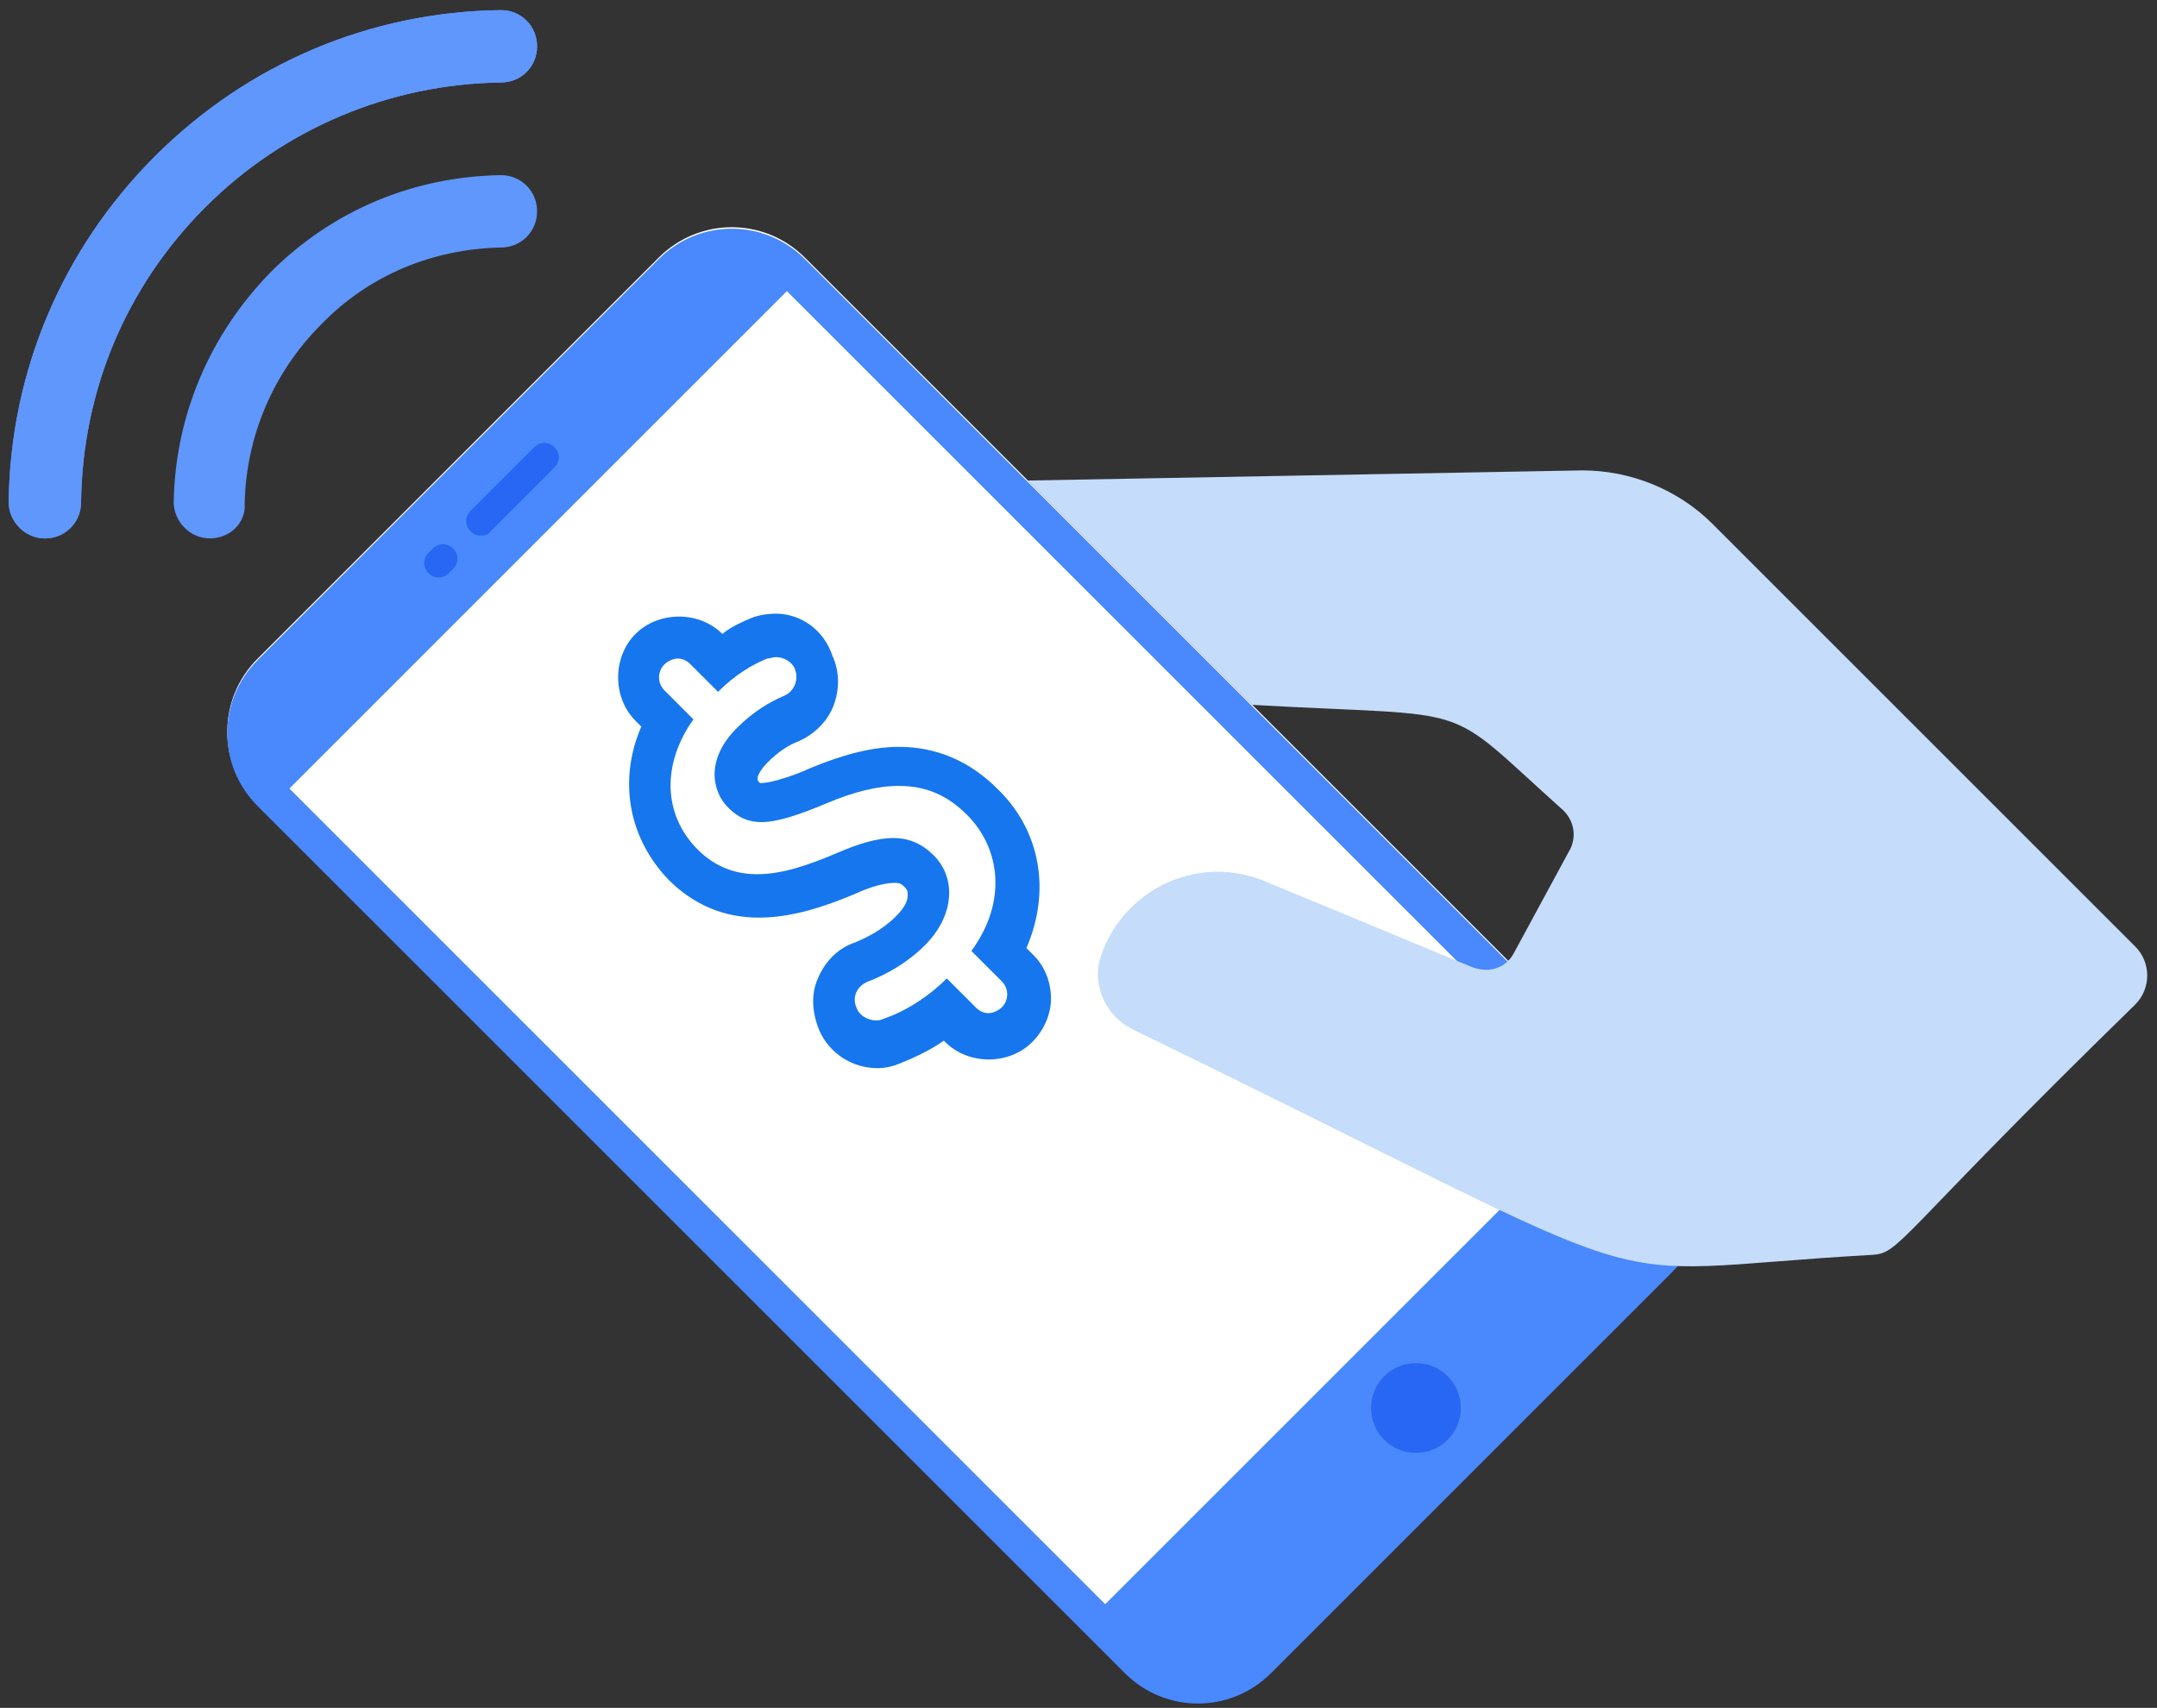
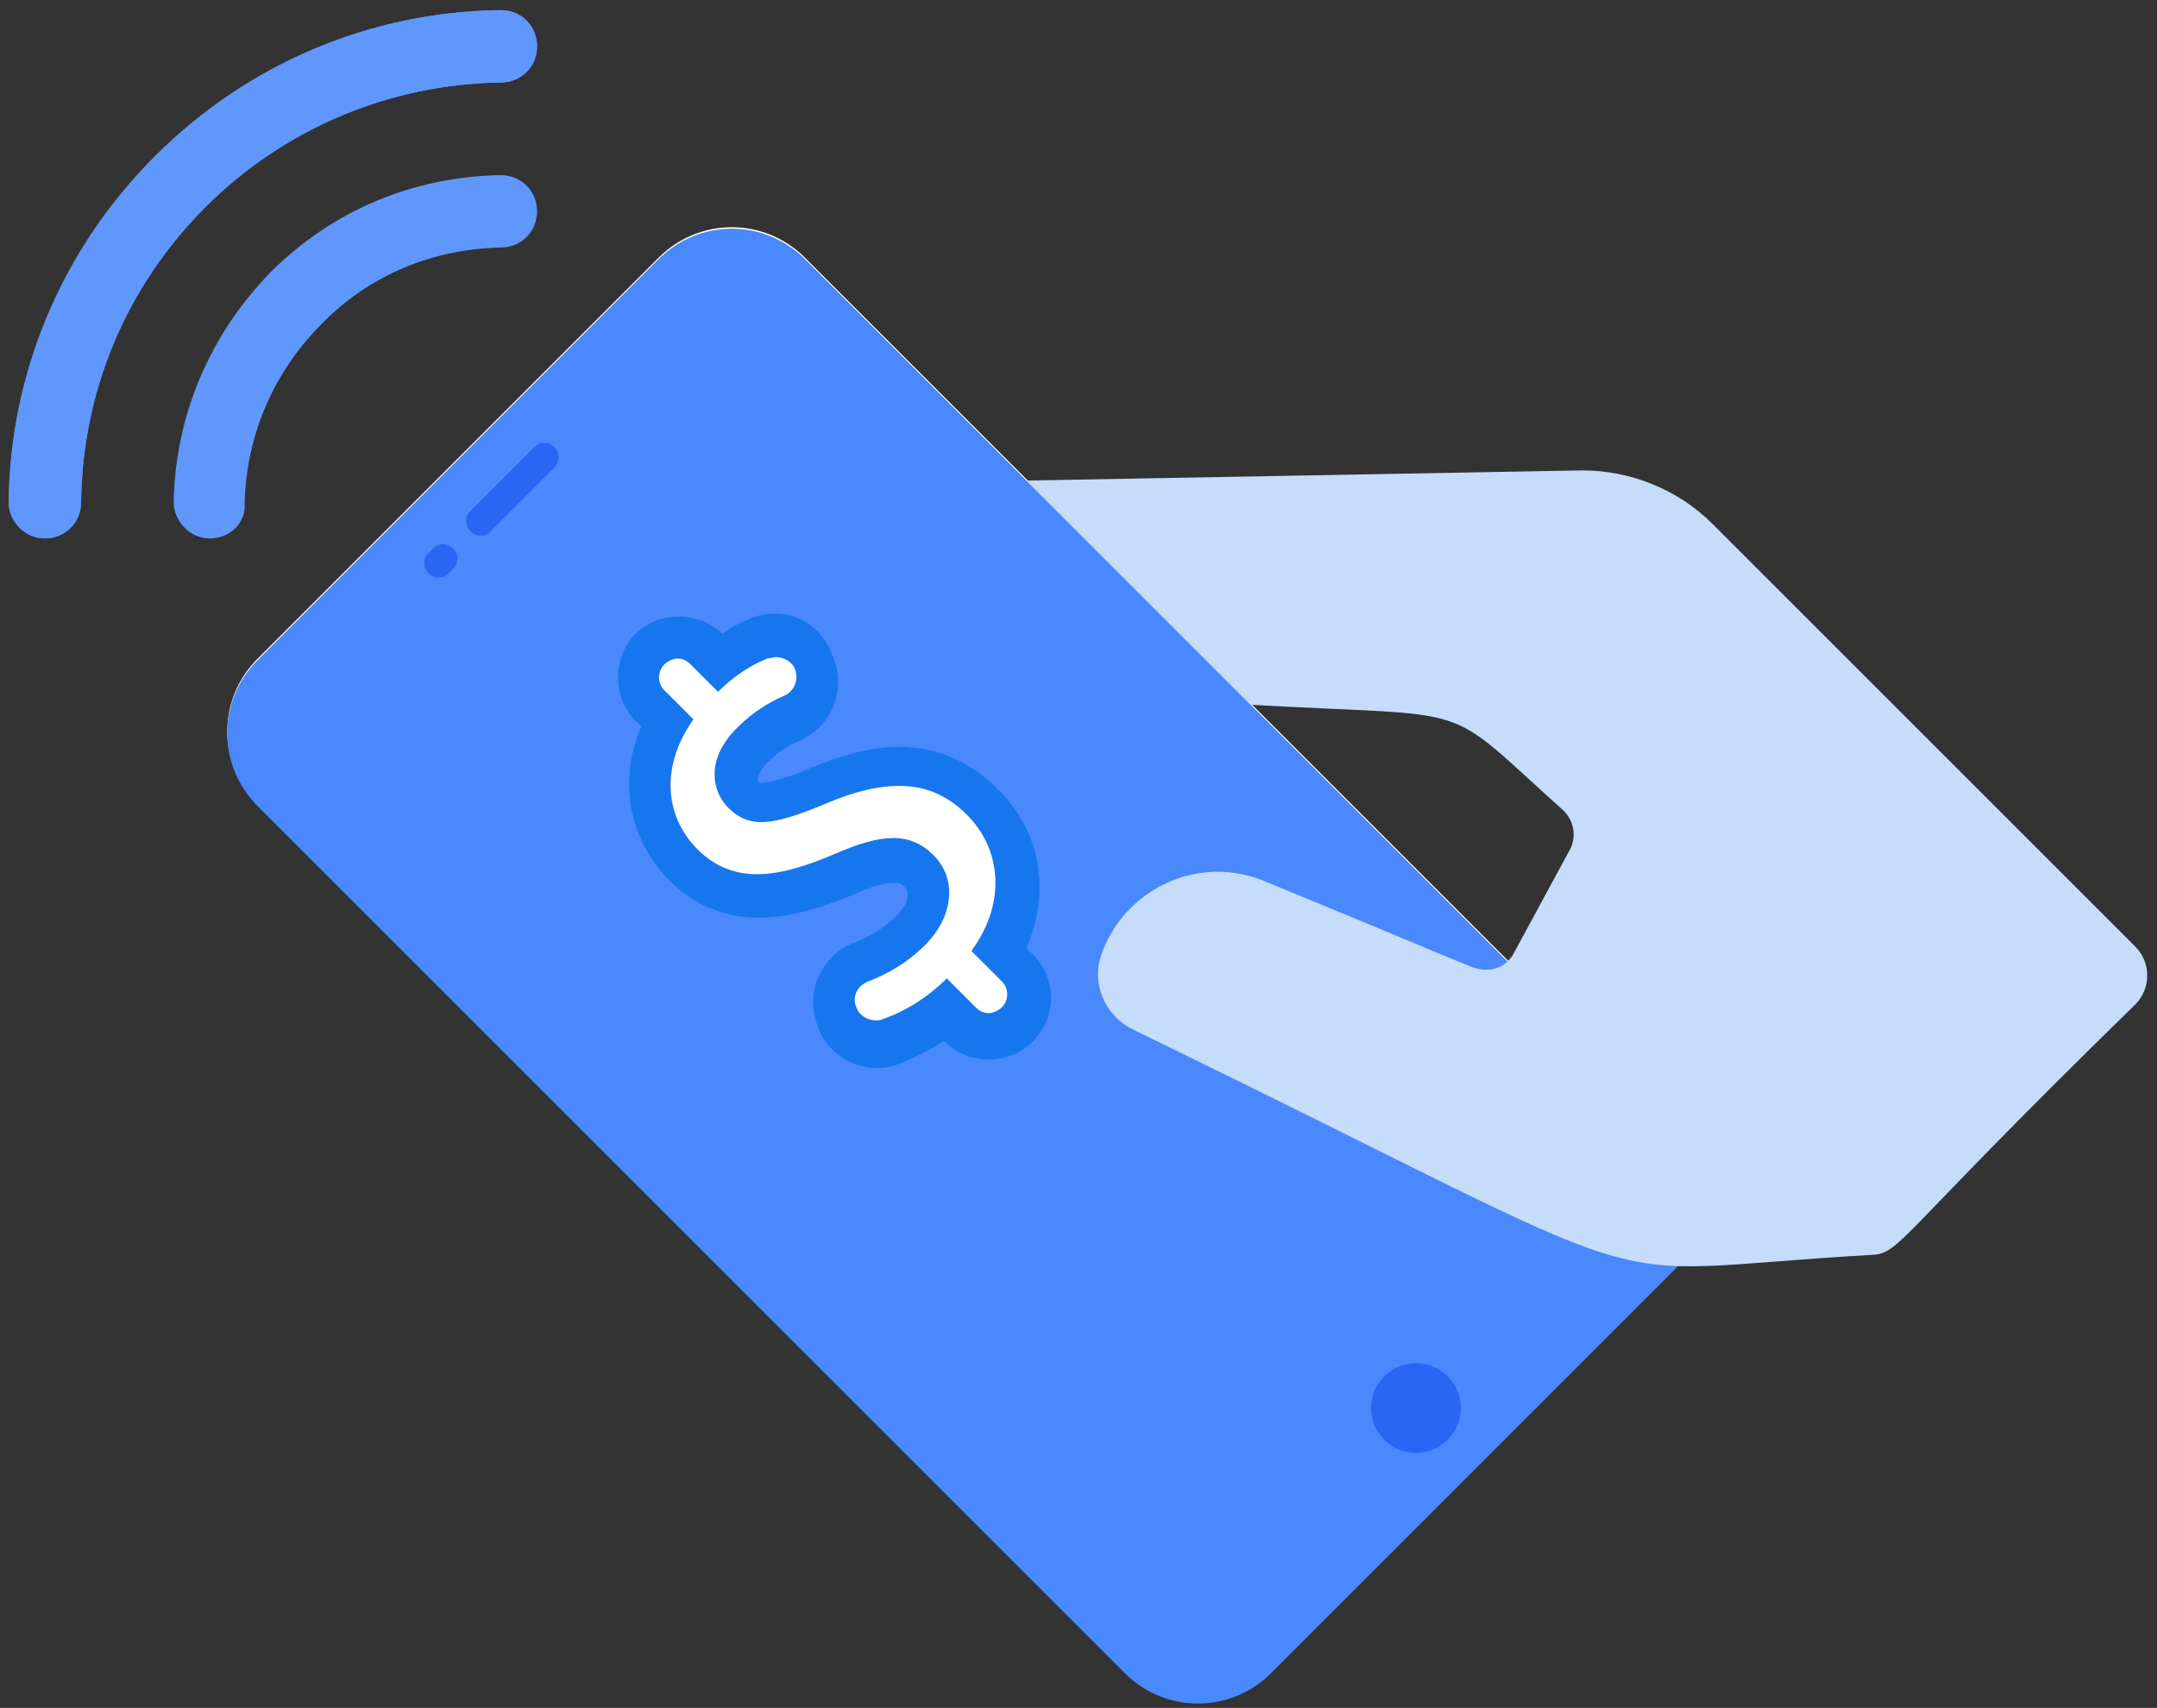
<svg xmlns="http://www.w3.org/2000/svg" width="149px" height="118px" viewBox="0 0 149 118" version="1.1">
  <rect x="0" y="0" width="149" height="118" fill="#333333" stroke="none" />
  <title>Nfc</title>
  <desc>Created with Sketch.</desc>
  <defs />
  <g id="Page-1" stroke="none" stroke-width="1" fill="none" fill-rule="evenodd">
    <g id="Nfc" fill-rule="nonzero">
      <g id="Group" transform="translate(15, 15)">
        <path d="M100.5,72.8 L72.8,100.5 C70,103.3 65.5,103.3 62.7,100.5 L2.8,40.6 C1.13686838e-13,37.8 1.13686838e-13,33.3 2.8,30.5 L30.5,2.8 C33.3,0 37.8,0 40.6,2.8 L100.5,62.7 C103.3,65.6 103.3,70.1 100.5,72.8 Z" id="Shape" fill="#FFFFFF" />
        <path d="M40.6,2.9 L100.5,62.8 C103.3,65.6 103.3,70.1 100.5,72.9 L72.8,100.6 C70,103.4 65.5,103.4 62.7,100.6 L2.8,40.7 C1.13686838e-13,37.9 1.13686838e-13,33.4 2.8,30.6 L30.5,2.9 C33.3,0.1 37.8,0.1 40.6,2.9 Z" id="Shape" fill="#4988FD" />
-         <rect id="Rectangle-path" fill="#FFFFFF" transform="translate(50.351, 50.475) rotate(-45) translate(-50.351, -50.475) " x="26.051" y="10.626" width="48.6" height="79.699" />
        <circle id="Oval" fill="#2767F4" transform="translate(82.808, 82.281) rotate(-45) translate(-82.808, -82.281) " cx="82.808" cy="82.281" r="3.1" />
        <path d="M18.2,22 C17.9,22 17.7,21.9 17.5,21.7 C17.1,21.3 17.1,20.7 17.5,20.3 L21.9,15.9 C22.3,15.5 22.9,15.5 23.3,15.9 C23.7,16.3 23.7,16.9 23.3,17.3 L18.9,21.7 C18.7,22 18.4,22 18.2,22 Z" id="Shape" fill="#2767F4" />
        <path d="M15.3,24.9 C15,24.9 14.8,24.8 14.6,24.6 C14.2,24.2 14.2,23.6 14.6,23.2 L14.9,22.9 C15.3,22.5 15.9,22.5 16.3,22.9 C16.7,23.3 16.7,23.9 16.3,24.3 L16,24.6 C15.8,24.8 15.6,24.9 15.3,24.9 Z" id="Shape" fill="#2767F4" />
      </g>
      <path d="M71,33.2 L86.5,48.7 C102.5,49.6 99.4,48.3 108,56 C108.7,56.7 108.9,57.7 108.5,58.6 L104.6,65.8 C104.1,66.8 102.9,67.4 101.4,66.7 C97.7,65.2 100.5,66.3 87.4,60.9 C86.7,60.6 85.9,60.4 85.2,60.3 C81.4,59.8 77.5,62 76.1,65.9 C75.5,67.5 76,69.2 77.1,70.3 C77.4,70.6 77.8,70.9 78.2,71.1 C117.7,90.3 108.2,87.9 129.3,86.7 C131.3,86.6 130.9,85.6 147.5,69.4 C148.6,68.3 148.6,66.5 147.5,65.4 L118.3,36.2 C115.9,33.8 112.6,32.5 109.3,32.5 L71,33.2 Z" id="Shape" fill="#C5DCFA" />
      <path d="M14.5,37.2 C14.5,37.2 14.5,37.2 14.5,37.2 C13.1,37.2 12,36 12,34.7 C12.1,28.7 14.5,23.1 18.7,18.8 C23,14.5 28.6,12.2 34.6,12.1 C34.6,12.1 34.6,12.1 34.6,12.1 C36,12.1 37.1,13.2 37.1,14.6 C37.1,16 36,17.1 34.6,17.1 C29.9,17.2 25.5,19 22.2,22.4 C18.9,25.7 17,30.1 16.9,34.8 C17,36.1 15.9,37.2 14.5,37.2 Z" id="Shape" fill="#6097FD" />
      <path d="M3.1,37.2 C3.1,37.2 3.1,37.2 3.1,37.2 C1.7,37.2 0.6,36 0.6,34.7 C0.7,25.7 4.3,17.2 10.7,10.8 C17.1,4.4 25.6,0.8 34.6,0.7 C34.6,0.7 34.6,0.7 34.6,0.7 C36,0.7 37.1,1.8 37.1,3.2 C37.1,4.6 36,5.7 34.6,5.7 C26.9,5.8 19.6,8.9 14.2,14.3 C8.7,19.8 5.7,27 5.6,34.7 C5.6,36.1 4.5,37.2 3.1,37.2 Z" id="Shape" fill="#6097FD" />
      <path d="M3.1,37.2 C3.1,37.2 3.1,37.2 3.1,37.2 C1.7,37.2 0.6,36 0.6,34.7 C0.7,25.7 4.3,17.2 10.7,10.8 C17.1,4.4 25.6,0.8 34.6,0.7 C34.6,0.7 34.6,0.7 34.6,0.7 C36,0.7 37.1,1.8 37.1,3.2 C37.1,4.6 36,5.7 34.6,5.7 C26.9,5.8 19.6,8.9 14.2,14.3 C8.7,19.8 5.7,27 5.6,34.7 C5.6,36.1 4.5,37.2 3.1,37.2 Z" id="Shape" fill="#6097FD" />
      <g id="Group" transform="translate(42, 42)">
        <path d="M18.6,30.1 C17.5,30.1 16.4,29.4 15.9,28.4 C15.5,27.6 15.5,26.8 15.8,26 C16.1,25.2 16.7,24.6 17.5,24.4 C18.4,24.1 19.7,23.4 20.8,22.3 C21.5,21.6 22,20.7 22,20 C22.1,19.3 21.8,18.7 21.4,18.2 C20.9,17.7 20.4,17.5 19.6,17.5 C18.8,17.5 17.7,17.8 16.3,18.4 C13.8,19.5 11.8,20 10.1,20 C8.1,20 6.4,19.3 4.9,17.8 C2.3,15.2 1.9,11.4 3.8,8 L2.6,6.8 C1.5,5.7 1.5,4 2.6,2.9 C3.1,2.4 3.8,2.1 4.6,2.1 C5.4,2.1 6,2.4 6.6,2.9 L7.5,3.8 C8.4,3.1 9.3,2.6 10.3,2.2 C10.7,2.1 11,2 11.4,2 C12.5,2 13.6,2.7 14.1,3.7 C14.4,4.4 14.4,5.2 14.2,6 C13.9,6.7 13.3,7.3 12.6,7.6 C11.6,8 10.7,8.6 9.9,9.4 C9.2,10.1 8.8,10.8 8.8,11.5 C8.8,12.1 9.1,12.6 9.3,12.8 C9.7,13.2 10,13.3 10.6,13.3 C11.4,13.3 12.6,13 14.5,12.1 C16.6,11.2 18.5,10.8 20.1,10.8 C22.3,10.8 24.2,11.6 25.9,13.3 C28.6,16 29,20 27.1,23.6 L28.3,24.8 C29.4,25.9 29.4,27.6 28.3,28.7 C27.7,29.3 27.1,29.5 26.3,29.5 C25.5,29.5 24.9,29.2 24.3,28.7 L23.3,27.7 C22.1,28.6 20.8,29.4 19.5,29.8 C19.3,30 19,30.1 18.6,30.1 Z" id="Shape" fill="#FFFFFF" />
        <path d="M11.6,3.4 C12.1,3.4 12.7,3.7 12.9,4.2 C13.2,4.9 12.9,5.8 12.1,6.1 C11.2,6.5 10.1,7.1 8.9,8.3 C6.7,10.5 7.2,12.7 8.3,13.8 C9,14.5 9.7,14.8 10.6,14.8 C11.7,14.8 13.2,14.3 15.1,13.5 C17,12.7 18.6,12.3 20.1,12.3 C21.9,12.3 23.4,12.9 24.8,14.3 C27.1,16.6 27.6,20.3 25.1,23.7 L27.2,25.8 C27.7,26.3 27.7,27.1 27.2,27.6 C27,27.8 26.6,28 26.3,28 C26,28 25.7,27.9 25.4,27.6 L23.4,25.6 C22.1,26.9 20.5,27.9 19,28.4 C18.8,28.5 18.7,28.5 18.5,28.5 C18,28.5 17.4,28.2 17.2,27.7 C16.8,26.9 17.2,26.1 18,25.8 C19.3,25.3 20.7,24.5 21.9,23.3 C23.9,21.3 24.1,18.7 22.5,17.1 C21.7,16.3 20.8,15.9 19.7,15.9 C18.6,15.9 17.3,16.3 15.9,16.9 C13.8,17.8 12,18.4 10.3,18.4 C8.8,18.4 7.4,17.9 6.2,16.7 C3.8,14.3 3.7,10.8 5.9,7.7 L3.9,5.7 C3.4,5.2 3.4,4.4 3.9,3.9 C4.1,3.7 4.5,3.5 4.8,3.5 C5.1,3.5 5.4,3.6 5.7,3.9 L7.6,5.8 C8.8,4.6 10,3.9 11,3.5 C11.2,3.5 11.4,3.4 11.6,3.4 Z M11.6,0.4 C11,0.4 10.4,0.5 9.9,0.7 C9.2,1 8.5,1.3 7.9,1.8 C7.1,1 6,0.6 4.9,0.6 C3.8,0.6 2.7,1 1.9,1.8 C1.1,2.6 0.7,3.7 0.7,4.8 C0.7,5.9 1.1,7 1.9,7.8 L2.3,8.2 C0.7,11.9 1.4,15.9 4.2,18.8 C5.9,20.5 8,21.4 10.4,21.4 C12.3,21.4 14.4,20.9 17.2,19.7 C18.3,19.2 19.2,19 19.8,19 C20.2,19 20.3,19.1 20.5,19.3 C20.7,19.5 20.7,19.6 20.7,19.9 C20.7,20.3 20.4,20.8 19.9,21.3 C18.9,22.3 17.8,22.8 17.1,23.1 C15.9,23.5 15,24.4 14.5,25.6 C14,26.7 14.1,28 14.6,29.2 C15.3,30.8 16.9,31.8 18.6,31.8 C19.1,31.8 19.6,31.7 20.1,31.5 C21.1,31.1 22.2,30.6 23.2,29.9 L23.3,30 C24.1,30.8 25.2,31.2 26.3,31.2 C27.4,31.2 28.5,30.8 29.3,30 C30.1,29.2 30.6,28.1 30.6,27 C30.6,25.9 30.2,24.8 29.4,24 L28.9,23.5 C30.6,19.6 29.9,15.4 26.9,12.5 C25,10.6 22.7,9.6 20.1,9.6 C18.3,9.6 16.3,10.1 13.9,11.1 C13.3,11.4 11.4,12.1 10.6,12.1 C10.5,12.1 10.5,12.1 10.5,12.1 C10.5,12.1 10.5,12.1 10.4,12 C10.1,11.7 10.8,10.9 11,10.7 C11.7,10 12.4,9.5 13.2,9.2 C14.3,8.7 15.2,7.8 15.6,6.7 C16,5.6 16,4.4 15.5,3.3 C14.9,1.5 13.3,0.4 11.6,0.4 Z" id="Shape" fill="#1676EE" />
      </g>
    </g>
  </g>
</svg>